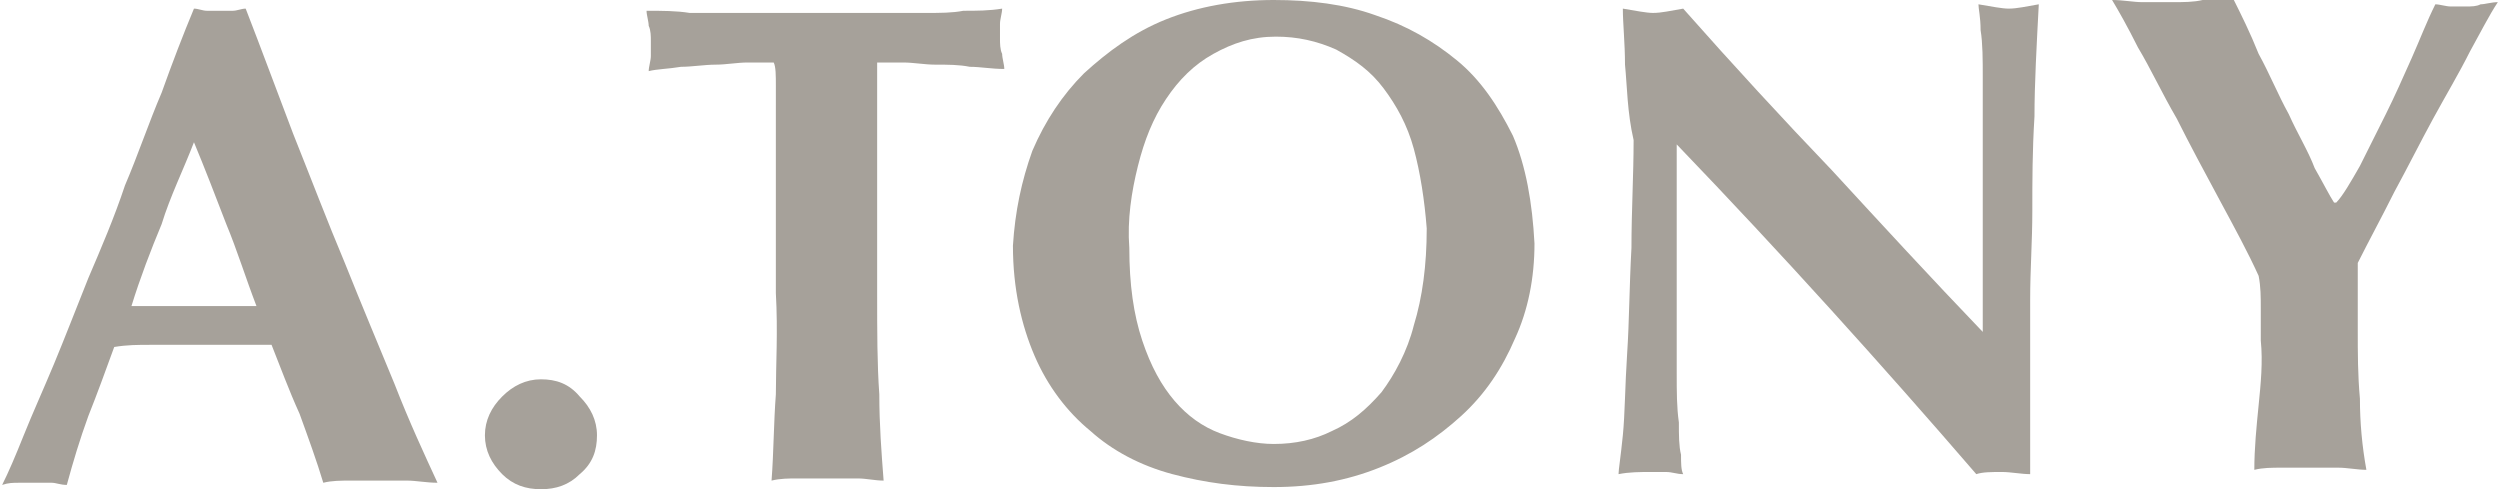
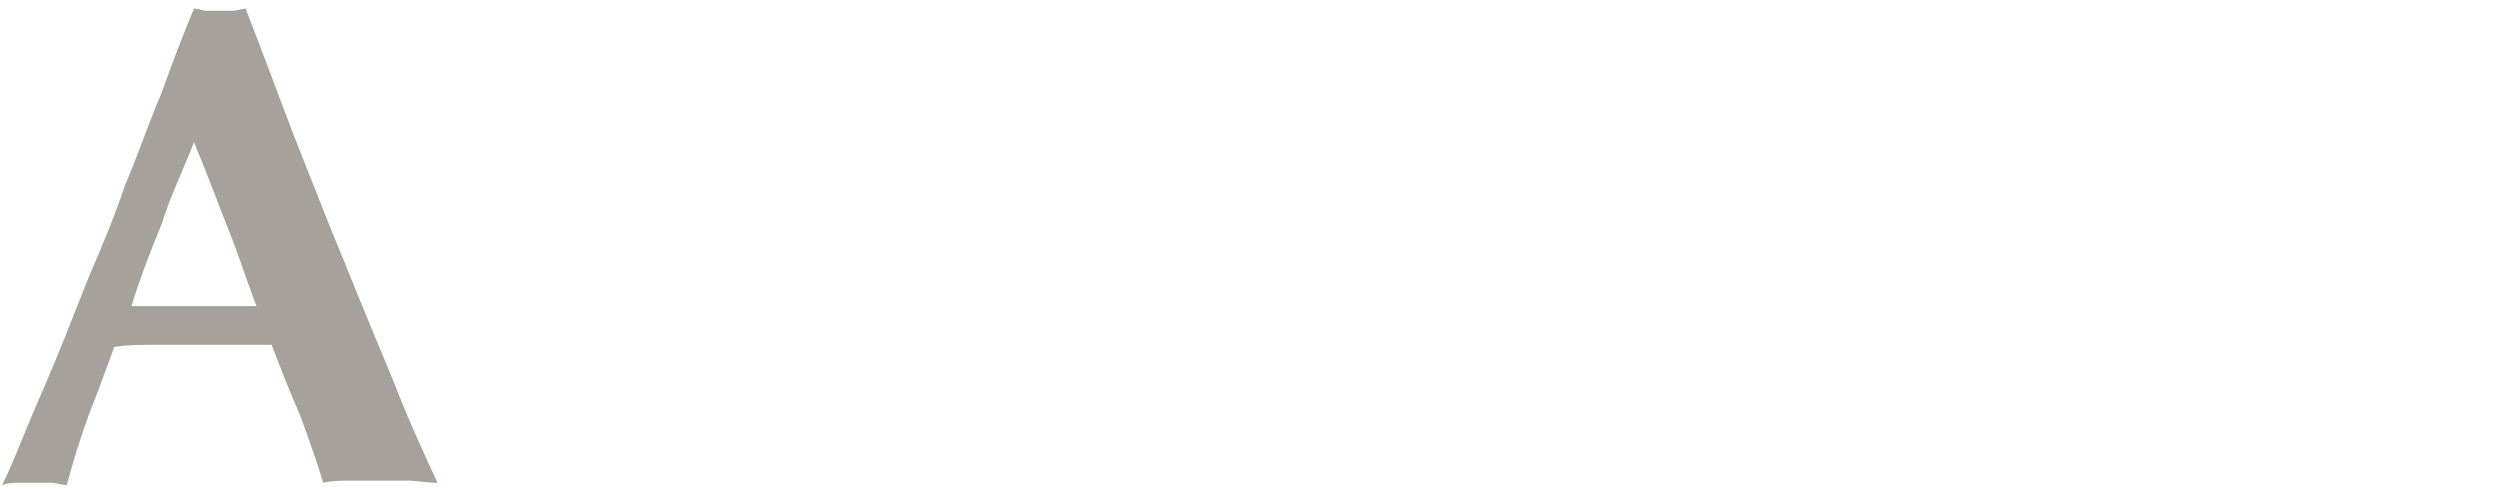
<svg xmlns="http://www.w3.org/2000/svg" version="1.1" id="Ebene_1" x="0px" y="0px" viewBox="0 0 116 22.7" style="enable-background:new 0 0 116 22.7;" xml:space="preserve">
  <style type="text/css">
	.st0{fill:#A6A19A;}
</style>
  <g>
    <path class="st0" d="M20.3,22.4c-0.5,0-1-0.1-1.4-0.1c-0.5,0-0.9,0-1.3,0c-0.4,0-0.9,0-1.3,0c-0.5,0-0.9,0-1.3,0.1   c-0.3-1-0.7-2.1-1.1-3.2C13.4,18.1,13,17,12.6,16c-0.7,0-1.4,0-2,0c-0.7,0-1.4,0-2,0c-0.6,0-1.1,0-1.6,0c-0.6,0-1.1,0-1.7,0.1   c-0.4,1.1-0.8,2.2-1.2,3.2c-0.4,1.1-0.7,2.1-1,3.2c-0.3,0-0.5-0.1-0.7-0.1c-0.2,0-0.5,0-0.7,0c-0.3,0-0.5,0-0.8,0   c-0.3,0-0.5,0-0.8,0.1c0.3-0.6,0.6-1.3,1-2.3c0.4-1,0.9-2.1,1.4-3.3c0.5-1.2,1-2.5,1.6-4c0.6-1.4,1.2-2.8,1.7-4.3   c0.6-1.4,1.1-2.9,1.7-4.3C8,2.9,8.5,1.6,9,0.4c0.2,0,0.4,0.1,0.6,0.1c0.2,0,0.4,0,0.6,0c0.2,0,0.4,0,0.6,0c0.2,0,0.4-0.1,0.6-0.1   c0.7,1.8,1.4,3.7,2.2,5.8c0.8,2,1.6,4.1,2.4,6c0.8,2,1.6,3.9,2.3,5.6C19,19.6,19.7,21.1,20.3,22.4z M9,6.6   c-0.5,1.3-1.1,2.5-1.5,3.8c-0.5,1.2-1,2.5-1.4,3.8l5.8,0c-0.5-1.3-0.9-2.6-1.4-3.8C10,9.1,9.5,7.8,9,6.6z" />
-     <path class="st0" d="M23.3,18.4c0.5-0.5,1.1-0.8,1.8-0.8c0.7,0,1.3,0.2,1.8,0.8c0.5,0.5,0.8,1.1,0.8,1.8c0,0.7-0.2,1.3-0.8,1.8   c-0.5,0.5-1.1,0.7-1.8,0.7c-0.7,0-1.3-0.2-1.8-0.7c-0.5-0.5-0.8-1.1-0.8-1.8C22.5,19.5,22.8,18.9,23.3,18.4z" />
-     <path class="st0" d="M36,4c0-0.5,0-0.9-0.1-1.1c-0.3,0-0.7,0-1.2,0c-0.5,0-1,0.1-1.5,0.1c-0.5,0-1.1,0.1-1.6,0.1   c-0.6,0.1-1.1,0.1-1.5,0.2c0-0.2,0.1-0.5,0.1-0.7c0-0.2,0-0.5,0-0.7c0-0.2,0-0.5-0.1-0.7c0-0.2-0.1-0.5-0.1-0.7c0.7,0,1.4,0,2,0.1   c0.6,0,1.2,0,1.8,0c0.6,0,1.3,0,2,0c0.7,0,1.6,0,2.6,0c1,0,1.8,0,2.6,0c0.7,0,1.4,0,2,0c0.6,0,1.2,0,1.7-0.1c0.6,0,1.2,0,1.8-0.1   c0,0.2-0.1,0.5-0.1,0.7c0,0.2,0,0.5,0,0.7c0,0.2,0,0.5,0.1,0.7c0,0.2,0.1,0.5,0.1,0.7C46,3.2,45.5,3.1,45,3.1C44.5,3,44,3,43.4,3   c-0.5,0-1-0.1-1.5-0.1c-0.5,0-0.9,0-1.2,0c0,0.1,0,0.3,0,0.4c0,0.2,0,0.4,0,0.7l0,1.7l0,7.9c0,1.8,0,3.3,0.1,4.7   c0,1.4,0.1,2.7,0.2,4c-0.4,0-0.8-0.1-1.2-0.1c-0.4,0-0.9,0-1.4,0c-0.5,0-1,0-1.4,0c-0.4,0-0.8,0-1.2,0.1c0.1-1.3,0.1-2.7,0.2-4   c0-1.4,0.1-2.9,0-4.7l0-7.9C36,5.1,36,4.5,36,4z" />
-     <path class="st0" d="M47.9,7c0.6-1.4,1.4-2.6,2.4-3.6c1.1-1,2.3-1.9,3.8-2.5c1.5-0.6,3.2-0.9,5-0.9c1.7,0,3.3,0.2,4.7,0.7   c1.5,0.5,2.7,1.2,3.8,2.1s1.9,2.1,2.6,3.5c0.6,1.4,0.9,3.1,1,5c0,1.6-0.3,3.1-0.9,4.4c-0.6,1.4-1.4,2.6-2.5,3.6   c-1.1,1-2.3,1.8-3.8,2.4c-1.5,0.6-3.1,0.9-4.9,0.9c-1.7,0-3.2-0.2-4.7-0.6c-1.5-0.4-2.8-1.1-3.8-2c-1.1-0.9-2-2.1-2.6-3.5   c-0.6-1.4-1-3.1-1-5.1C47.1,9.8,47.4,8.4,47.9,7z M65.6,6.9c-0.3-1.1-0.8-2-1.4-2.8c-0.6-0.8-1.3-1.3-2.2-1.8   c-0.9-0.4-1.8-0.6-2.8-0.6c-1.1,0-2,0.3-2.9,0.8c-0.9,0.5-1.6,1.2-2.2,2.1c-0.6,0.9-1,1.9-1.3,3.1c-0.3,1.2-0.5,2.5-0.4,3.8   c0,1.7,0.2,3.1,0.6,4.3c0.4,1.2,0.9,2.1,1.5,2.8c0.6,0.7,1.3,1.2,2.1,1.5c0.8,0.3,1.7,0.5,2.5,0.5c1,0,1.9-0.2,2.7-0.6   c0.9-0.4,1.6-1,2.3-1.8c0.6-0.8,1.2-1.9,1.5-3.1c0.4-1.3,0.6-2.8,0.6-4.5C66.1,9.3,65.9,8,65.6,6.9z" />
-     <path class="st0" d="M75.4,3c0-1-0.1-1.9-0.1-2.6c0.6,0.1,1.1,0.2,1.4,0.2c0.4,0,0.8-0.1,1.4-0.2c2.3,2.6,4.6,5.1,6.9,7.5   c2.3,2.5,4.6,5,7,7.5l0-2.8l0-3.1c0-1,0-2.1,0-3.1c0-1,0-1.9,0-2.8c0-0.8,0-1.6-0.1-2.2c0-0.6-0.1-1-0.1-1.2   c0.6,0.1,1.1,0.2,1.4,0.2c0.4,0,0.8-0.1,1.4-0.2c-0.1,1.9-0.2,3.7-0.2,5.2c-0.1,1.6-0.1,3-0.1,4.4c0,1.4-0.1,2.7-0.1,4.1   c0,1.3,0,2.8,0,4.3l0,3.8c-0.4,0-0.9-0.1-1.3-0.1c-0.5,0-0.9,0-1.2,0.1c-4.4-5.1-9-10.2-13.9-15.3c0,0.6,0,1.2,0,1.8   c0,0.6,0,1.2,0,1.9l0,3.7c0,1.3,0,2.3,0,3.2c0,0.9,0,1.6,0.1,2.3c0,0.6,0,1.1,0.1,1.5c0,0.4,0,0.7,0.1,0.9c-0.3,0-0.5-0.1-0.8-0.1   c-0.3,0-0.5,0-0.7,0c-0.5,0-1,0-1.5,0.1c0-0.2,0.1-0.8,0.2-1.8c0.1-1,0.1-2.3,0.2-3.8c0.1-1.5,0.1-3.1,0.2-4.9c0-1.7,0.1-3.4,0.1-5   C75.5,5.2,75.5,4,75.4,3z" />
-     <path class="st0" d="M109.5,7.7c0.4-0.8,0.8-1.6,1.2-2.4c0.4-0.8,0.8-1.7,1.2-2.6c0.4-0.9,0.7-1.7,1.1-2.5c0.2,0,0.5,0.1,0.7,0.1   c0.2,0,0.5,0,0.7,0c0.3,0,0.5,0,0.7-0.1c0.2,0,0.5-0.1,0.8-0.1c-0.4,0.6-0.8,1.4-1.3,2.3c-0.5,1-1.1,2-1.7,3.1   c-0.6,1.1-1.2,2.3-1.8,3.4c-0.6,1.2-1.2,2.3-1.7,3.3c0,0.5,0,1,0,1.5c0,0.5,0,1,0,1.6c0,1.1,0,2.1,0.1,3.2c0,1.1,0.1,2.2,0.3,3.3   c-0.4,0-0.9-0.1-1.3-0.1c-0.5,0-0.9,0-1.3,0c-0.4,0-0.9,0-1.3,0c-0.5,0-0.9,0-1.3,0.1c0-1,0.1-2,0.2-3c0.1-1,0.2-2,0.1-3   c0-0.5,0-1,0-1.5c0-0.5,0-1-0.1-1.5c-0.5-1.1-1.1-2.2-1.8-3.5c-0.7-1.3-1.4-2.6-2-3.8c-0.7-1.2-1.2-2.3-1.8-3.3   c-0.5-1-0.9-1.7-1.2-2.2c0.5,0,1,0.1,1.4,0.1c0.5,0,0.9,0,1.4,0c0.5,0,1,0,1.4-0.1c0.5,0,0.9-0.1,1.4-0.1c0.4,0.8,0.8,1.6,1.2,2.6   c0.5,0.9,0.9,1.9,1.4,2.8c0.4,0.9,0.9,1.7,1.2,2.5c0.4,0.7,0.7,1.3,0.9,1.6l0.1,0C108.7,9.1,109.1,8.4,109.5,7.7z" />
  </g>
</svg>